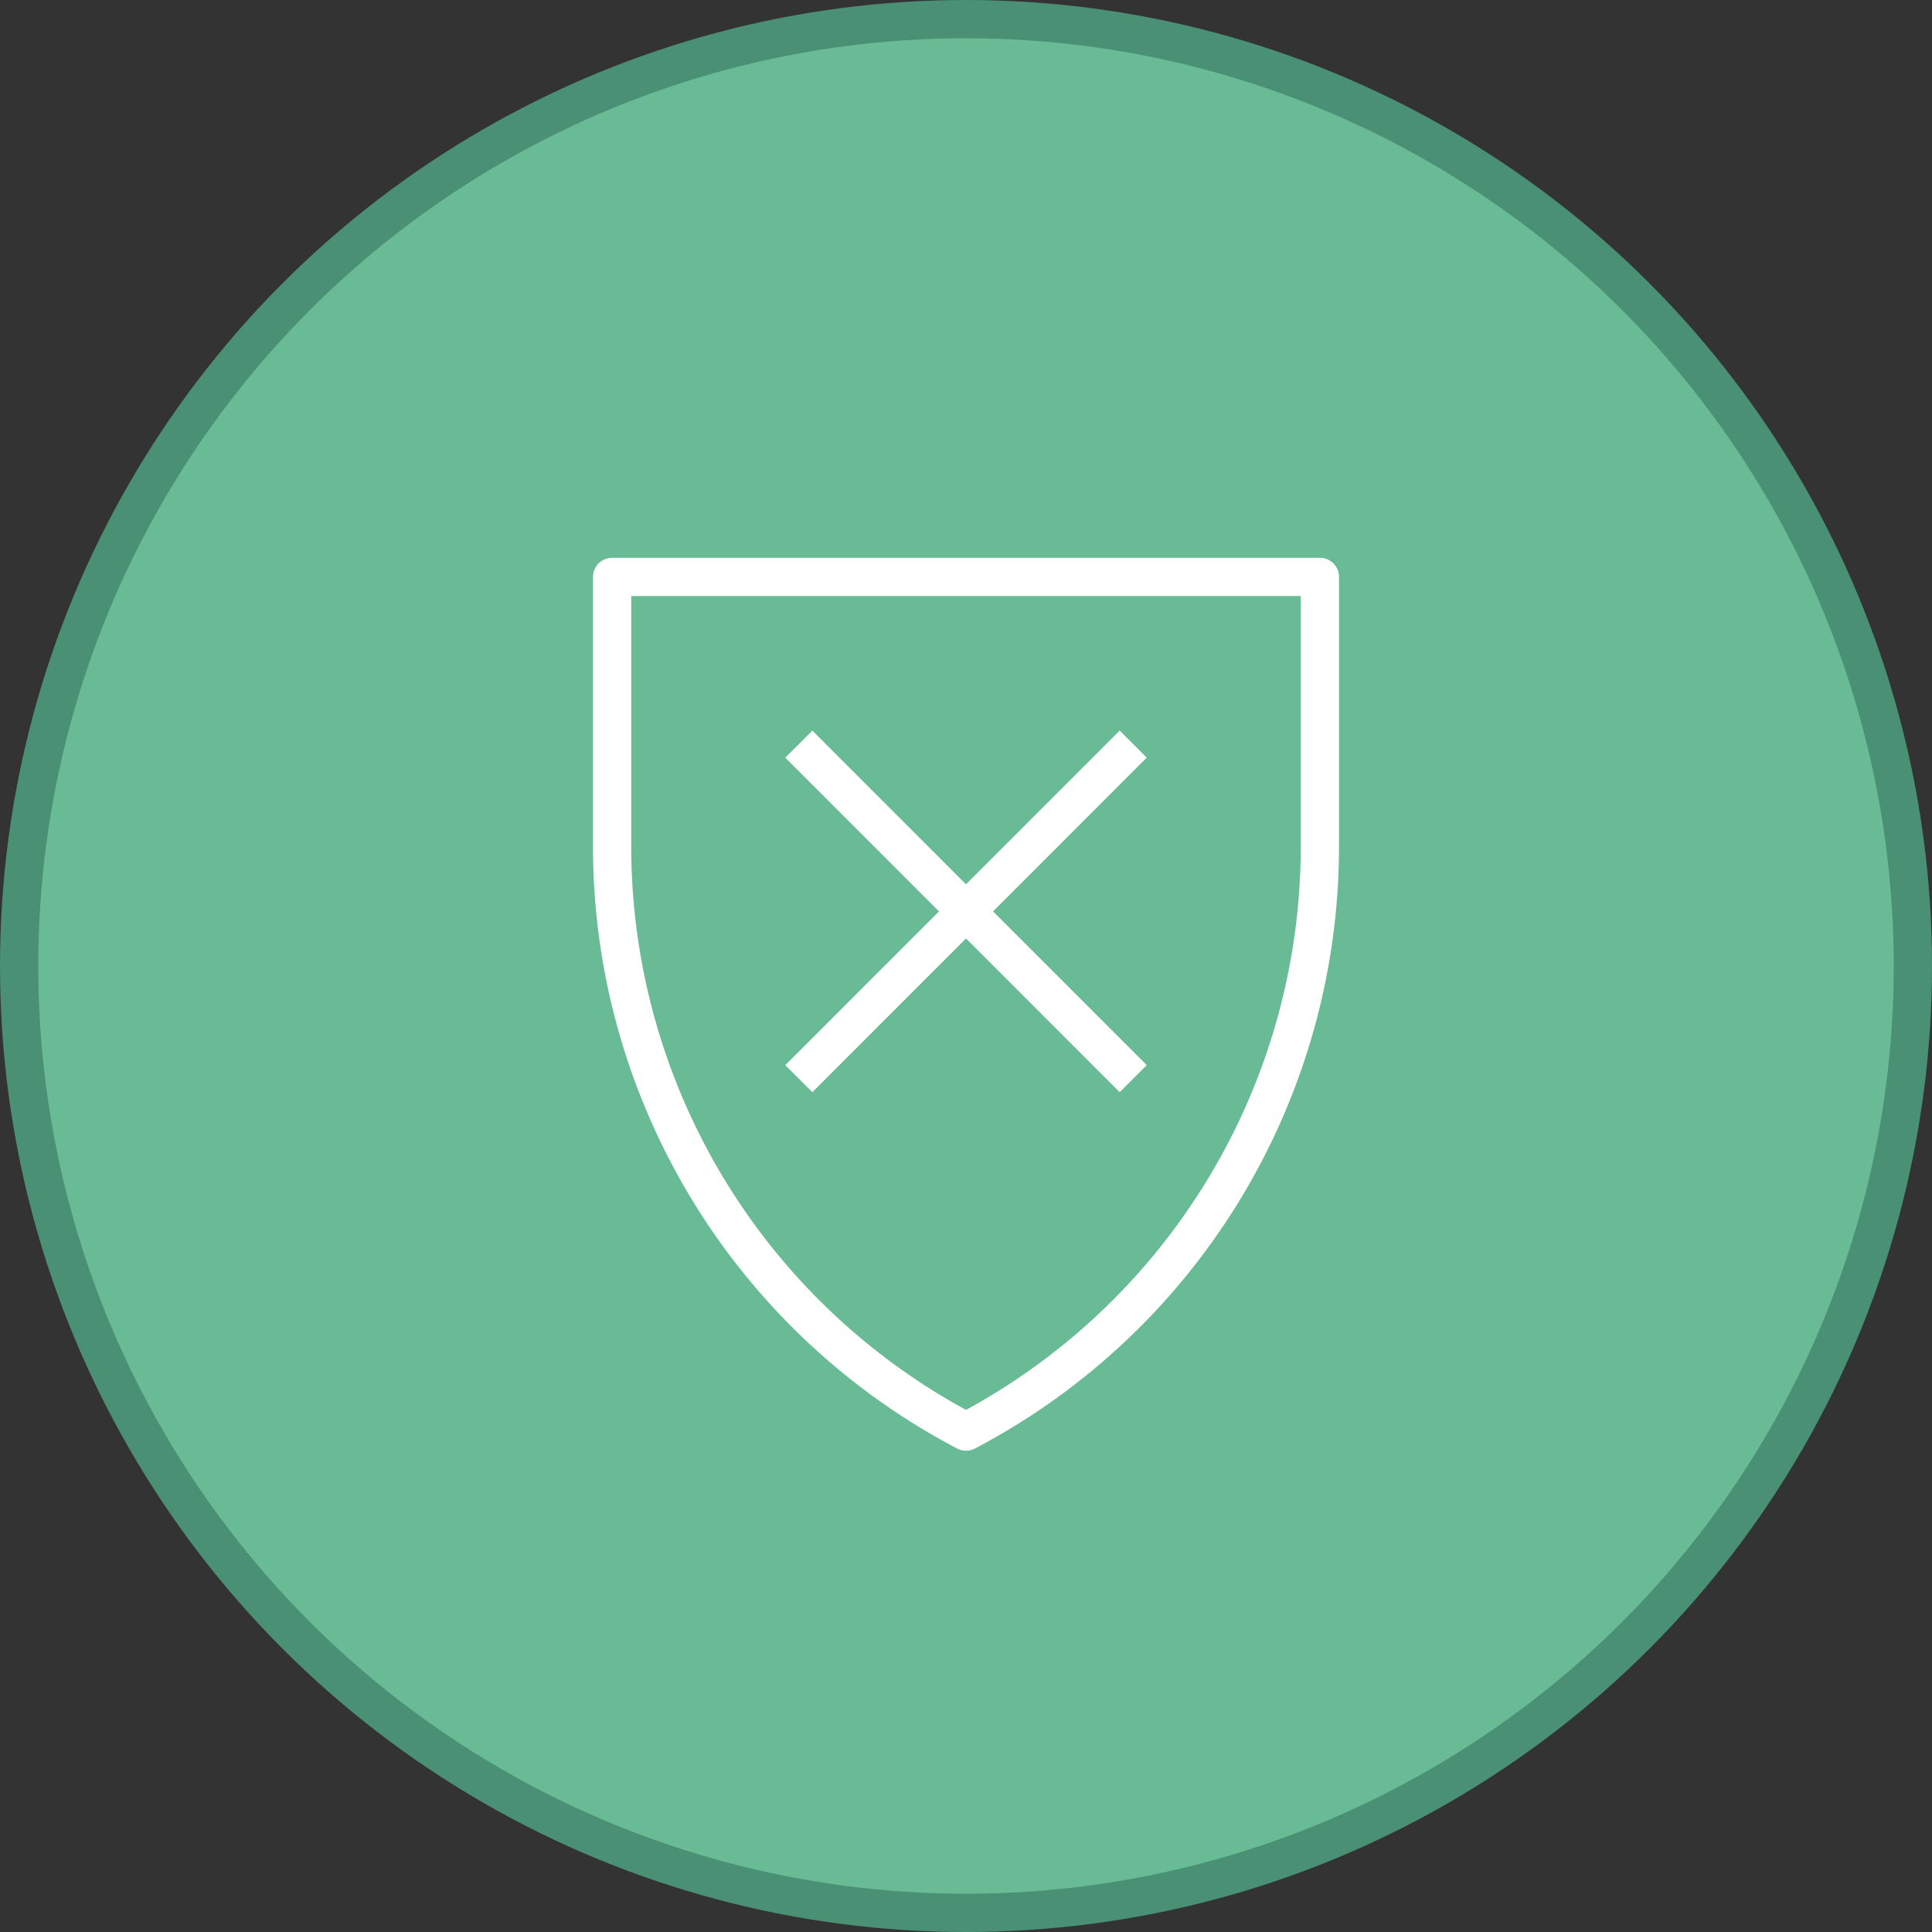
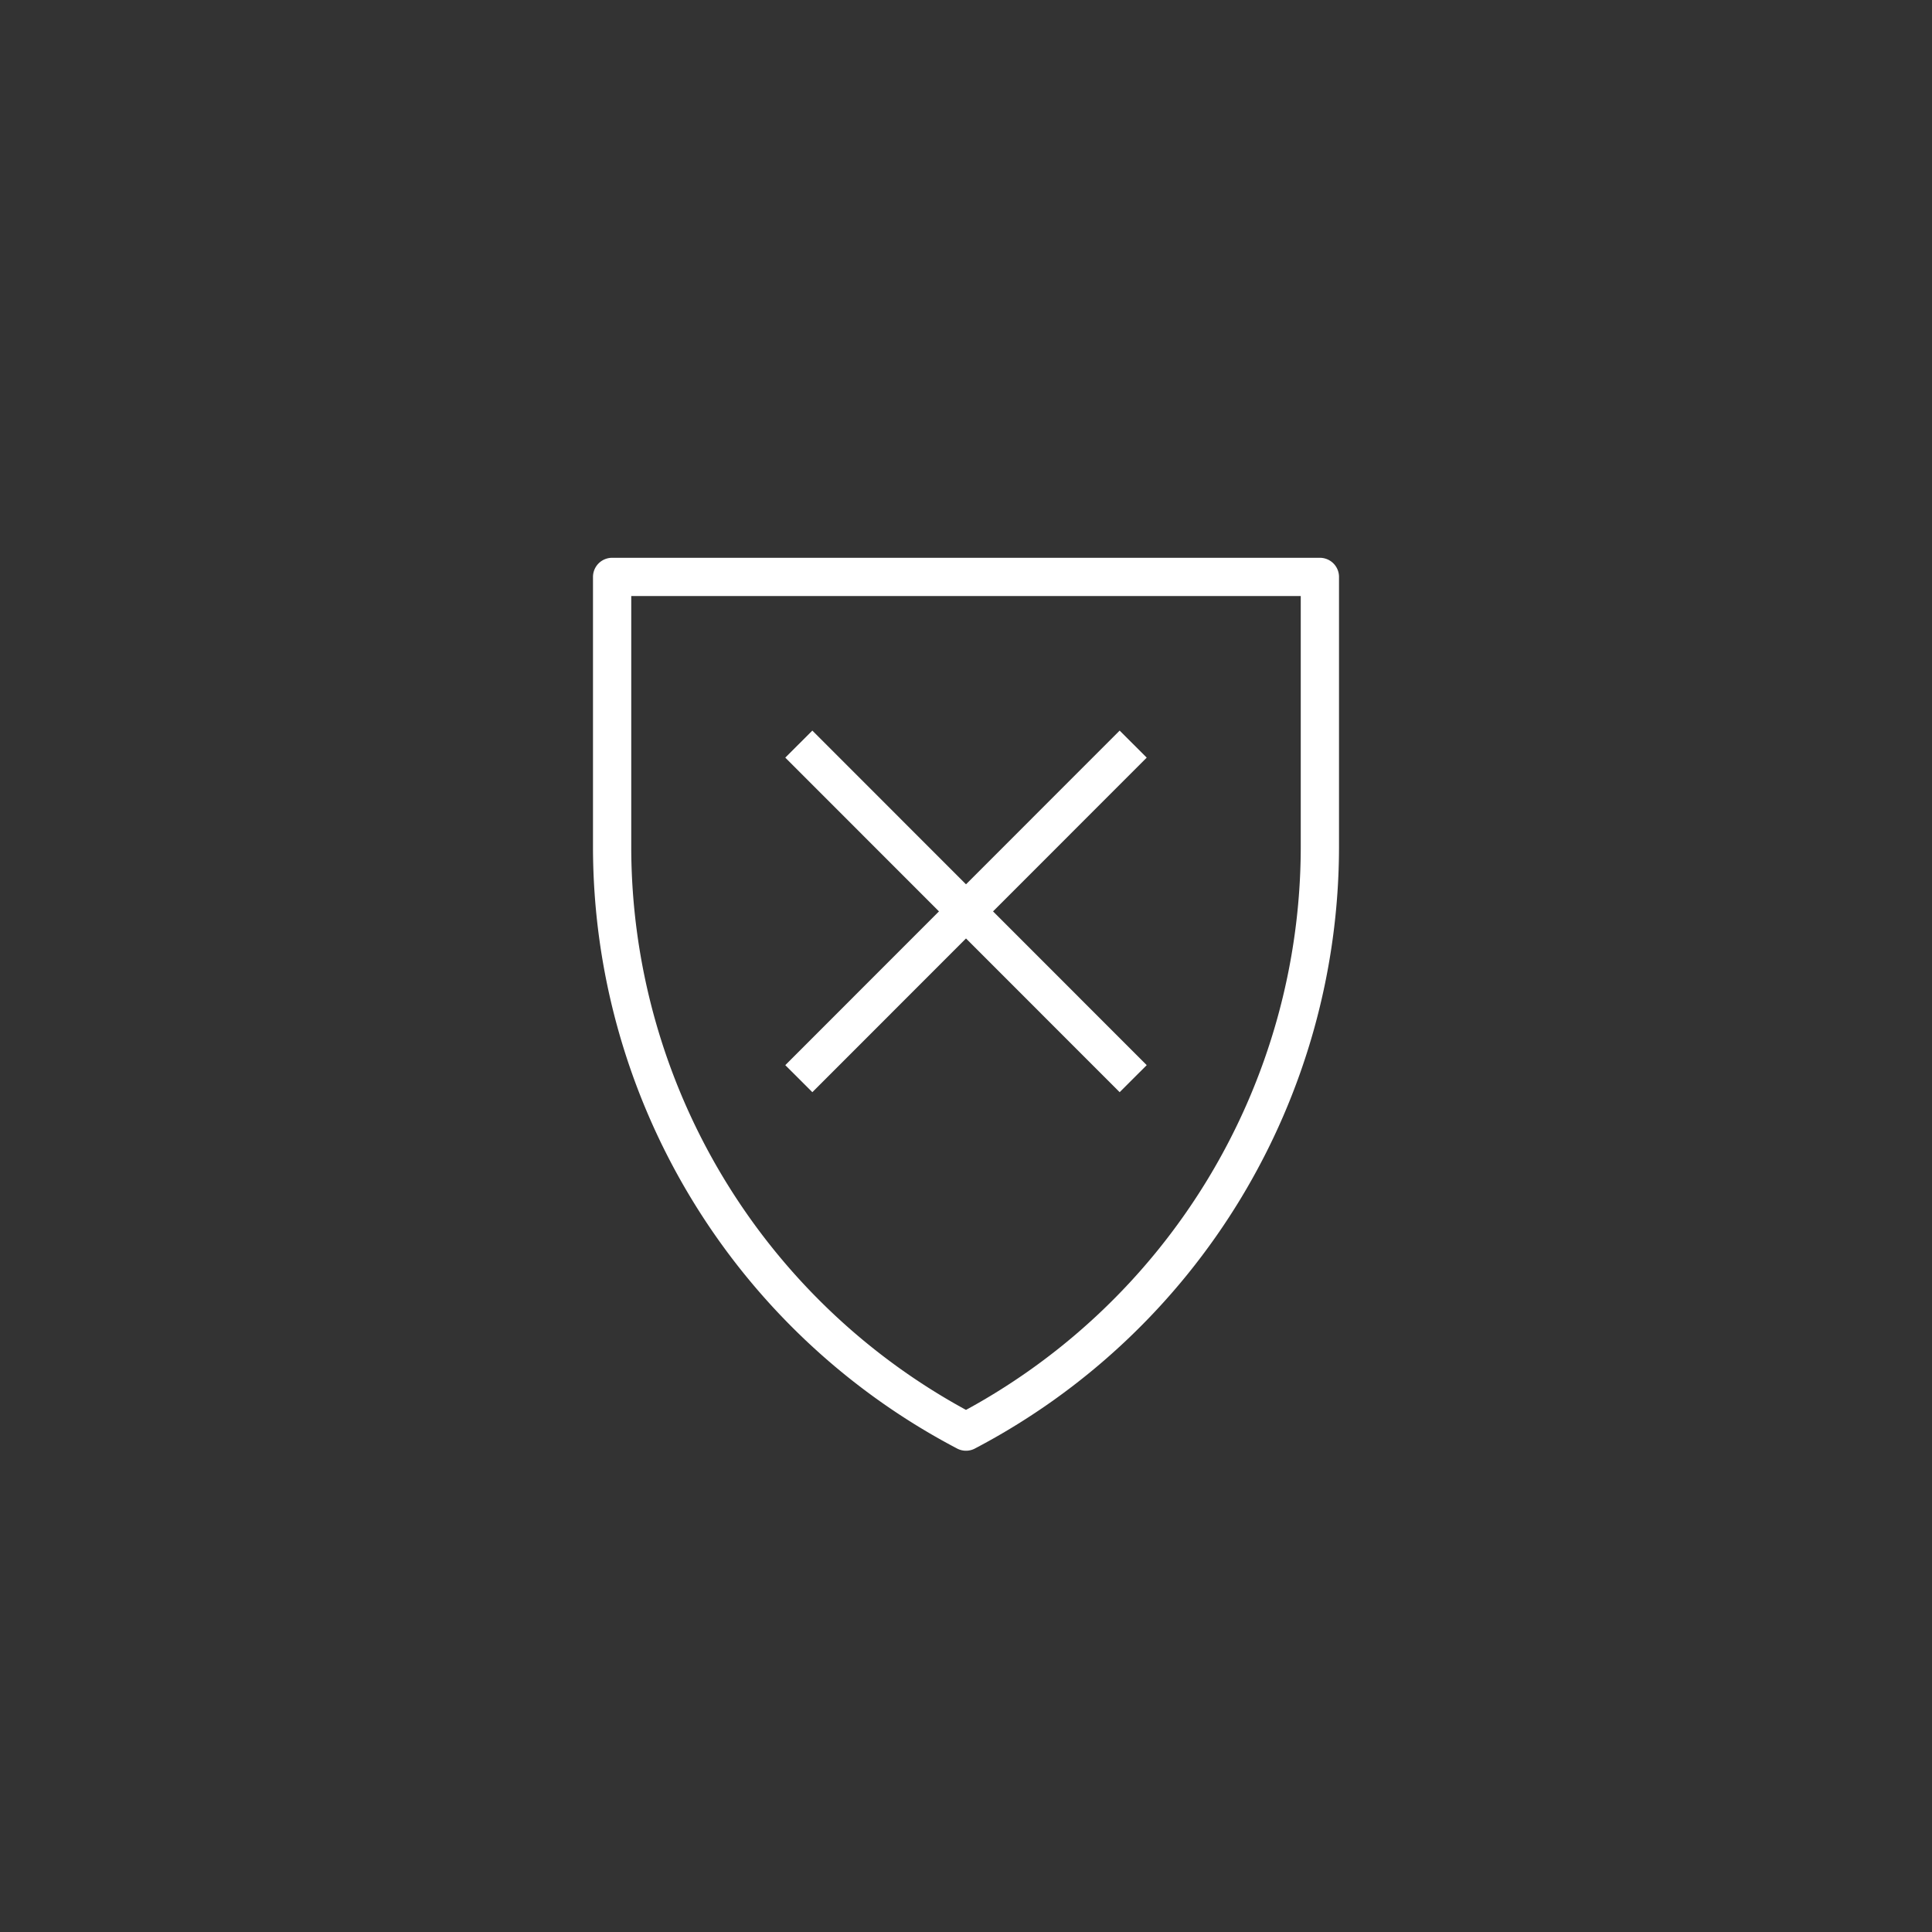
<svg xmlns="http://www.w3.org/2000/svg" viewBox="0 0 101 101">
  <rect x="0" y="0" width="101" height="101" fill="#333333" stroke="none" />
  <defs>
    <style>.cls-1{fill:#68bb95;stroke:#4a9074;stroke-miterlimit:10;}.cls-1,.cls-2{stroke-width:2px;}.cls-2{fill:none;stroke:#fff;stroke-linejoin:round;}</style>
  </defs>
  <g id="Layer_2" data-name="Layer 2">
    <g id="Layer_1-2" data-name="Layer 1">
-       <circle class="cls-1" cx="50.5" cy="50.5" r="49.5" />
      <path class="cls-2" d="M32,30.16H69V44.27A34.54,34.54,0,0,1,50.5,74.84,34.54,34.54,0,0,1,32,44.27Z" />
      <line class="cls-2" x1="41.76" y1="38.9" x2="59.24" y2="56.39" />
      <line class="cls-2" x1="59.24" y1="38.9" x2="41.76" y2="56.39" />
    </g>
  </g>
</svg>